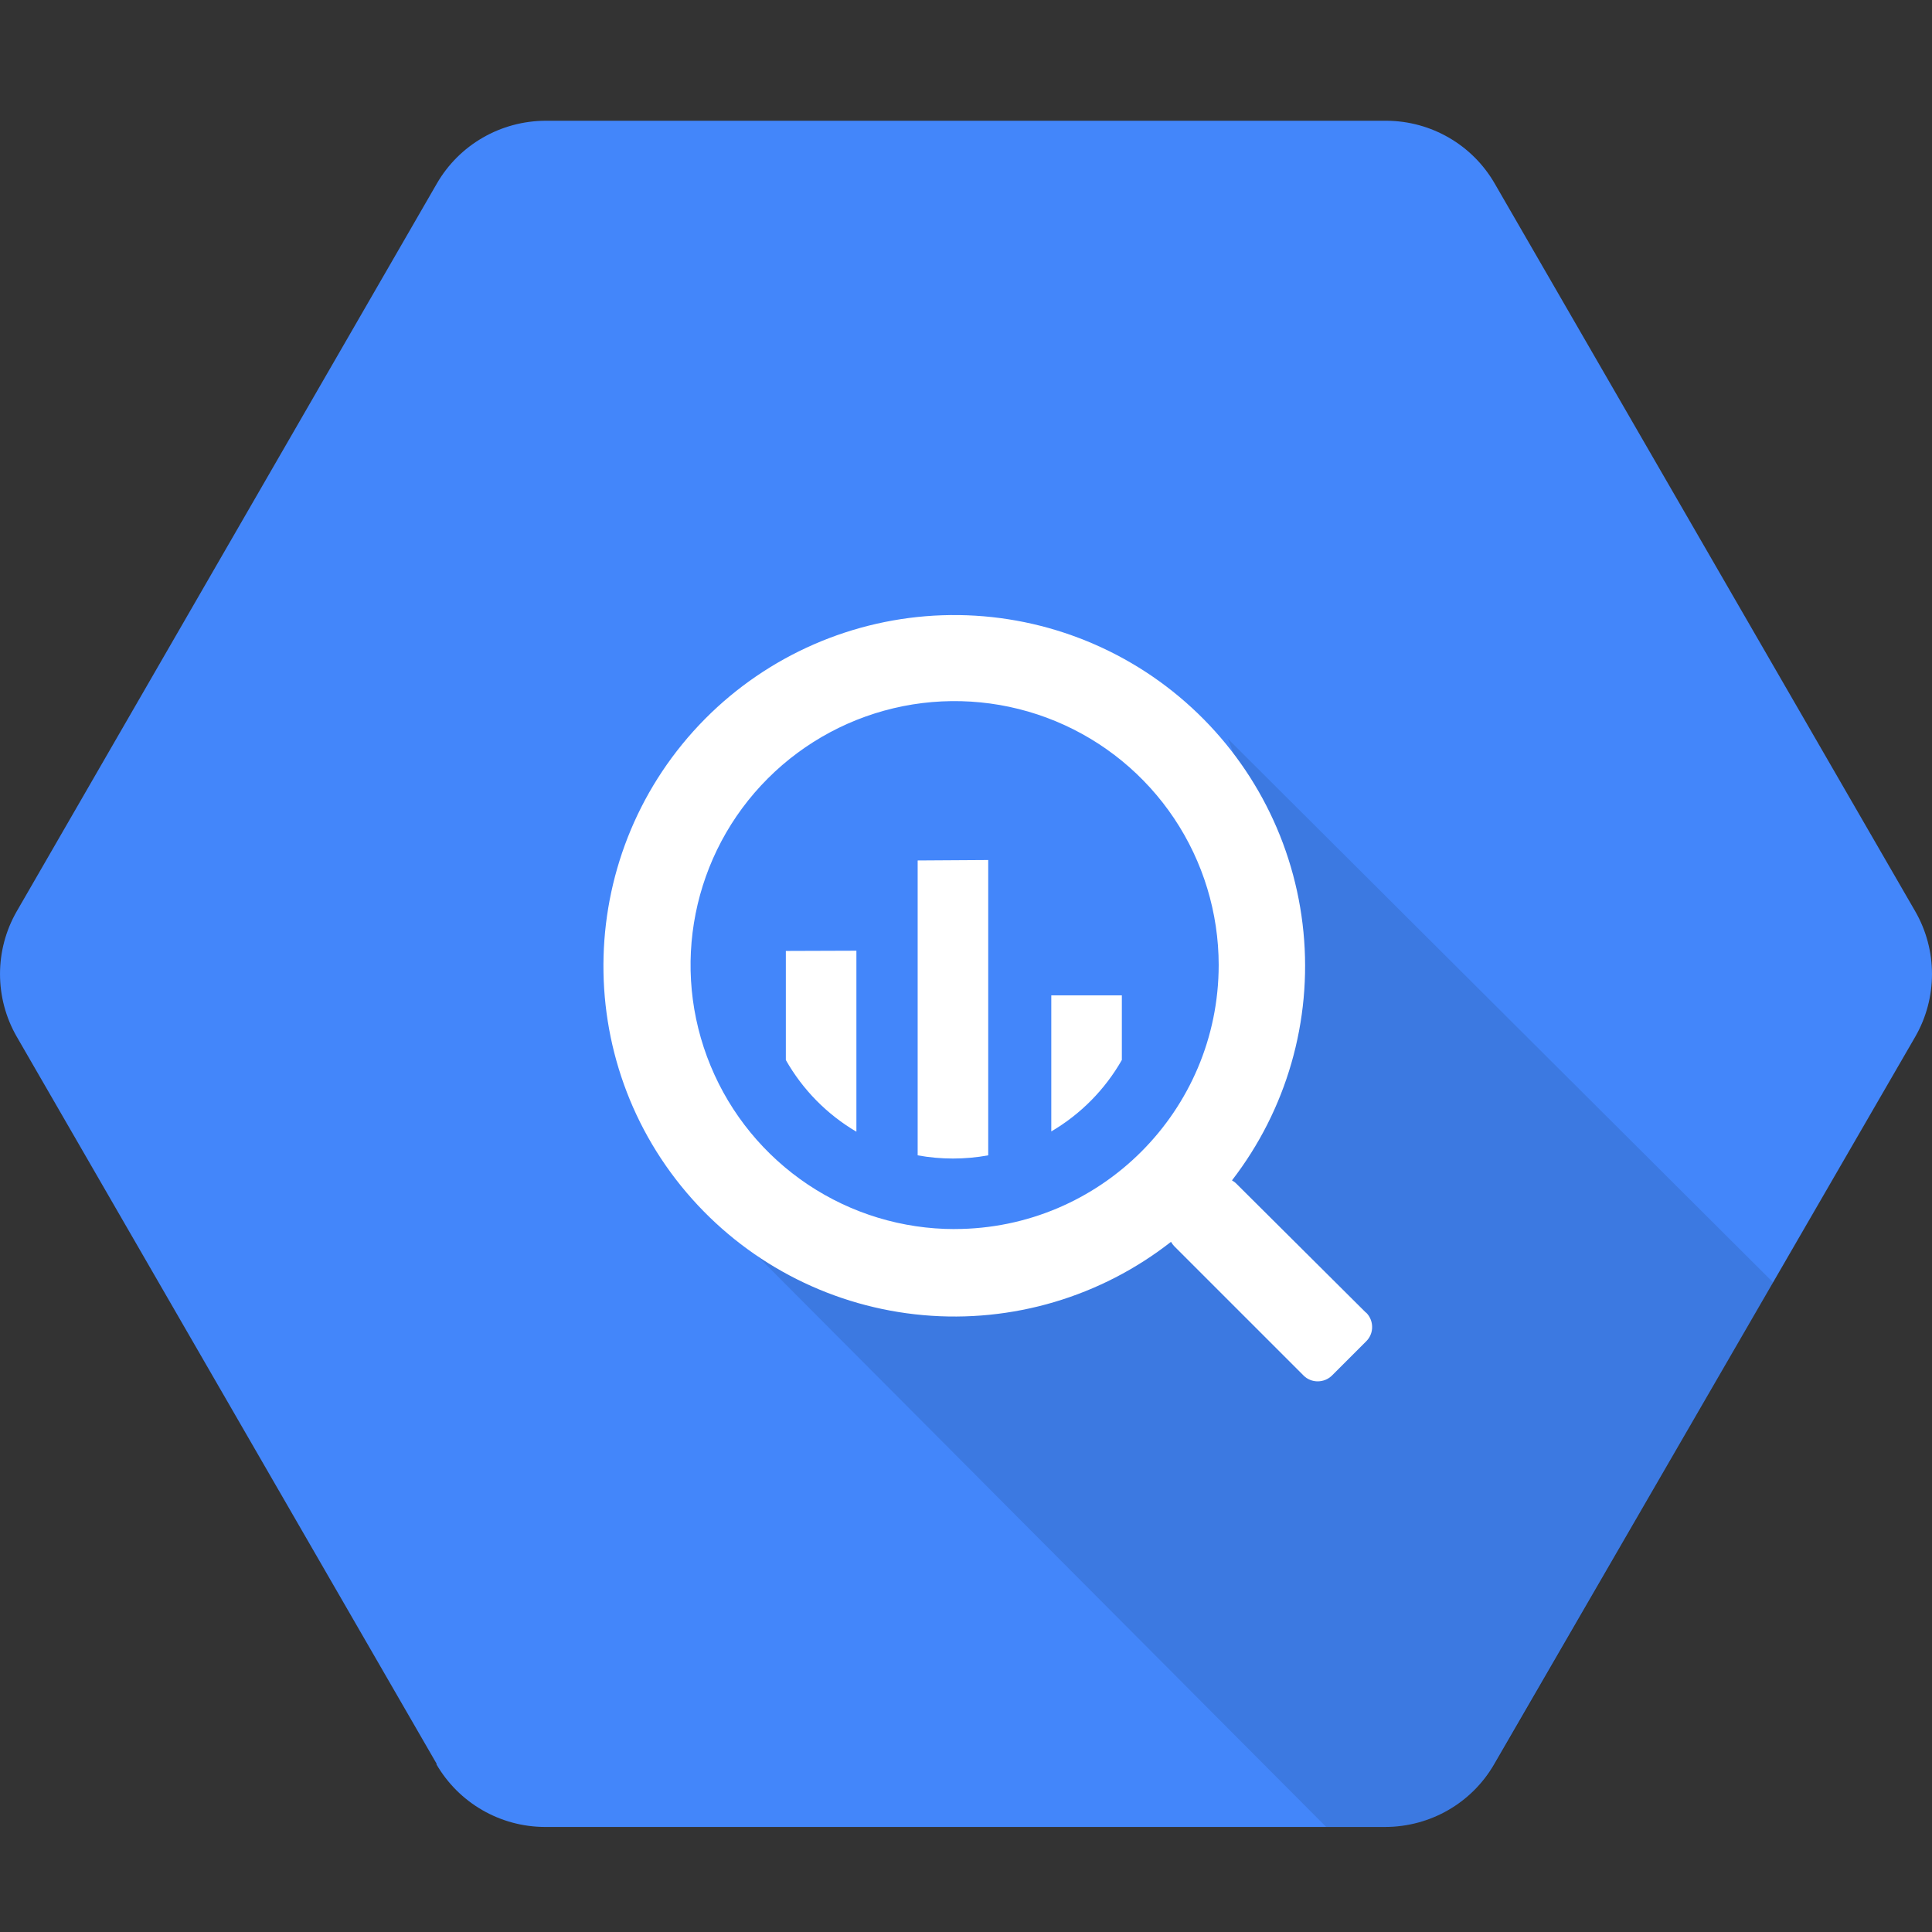
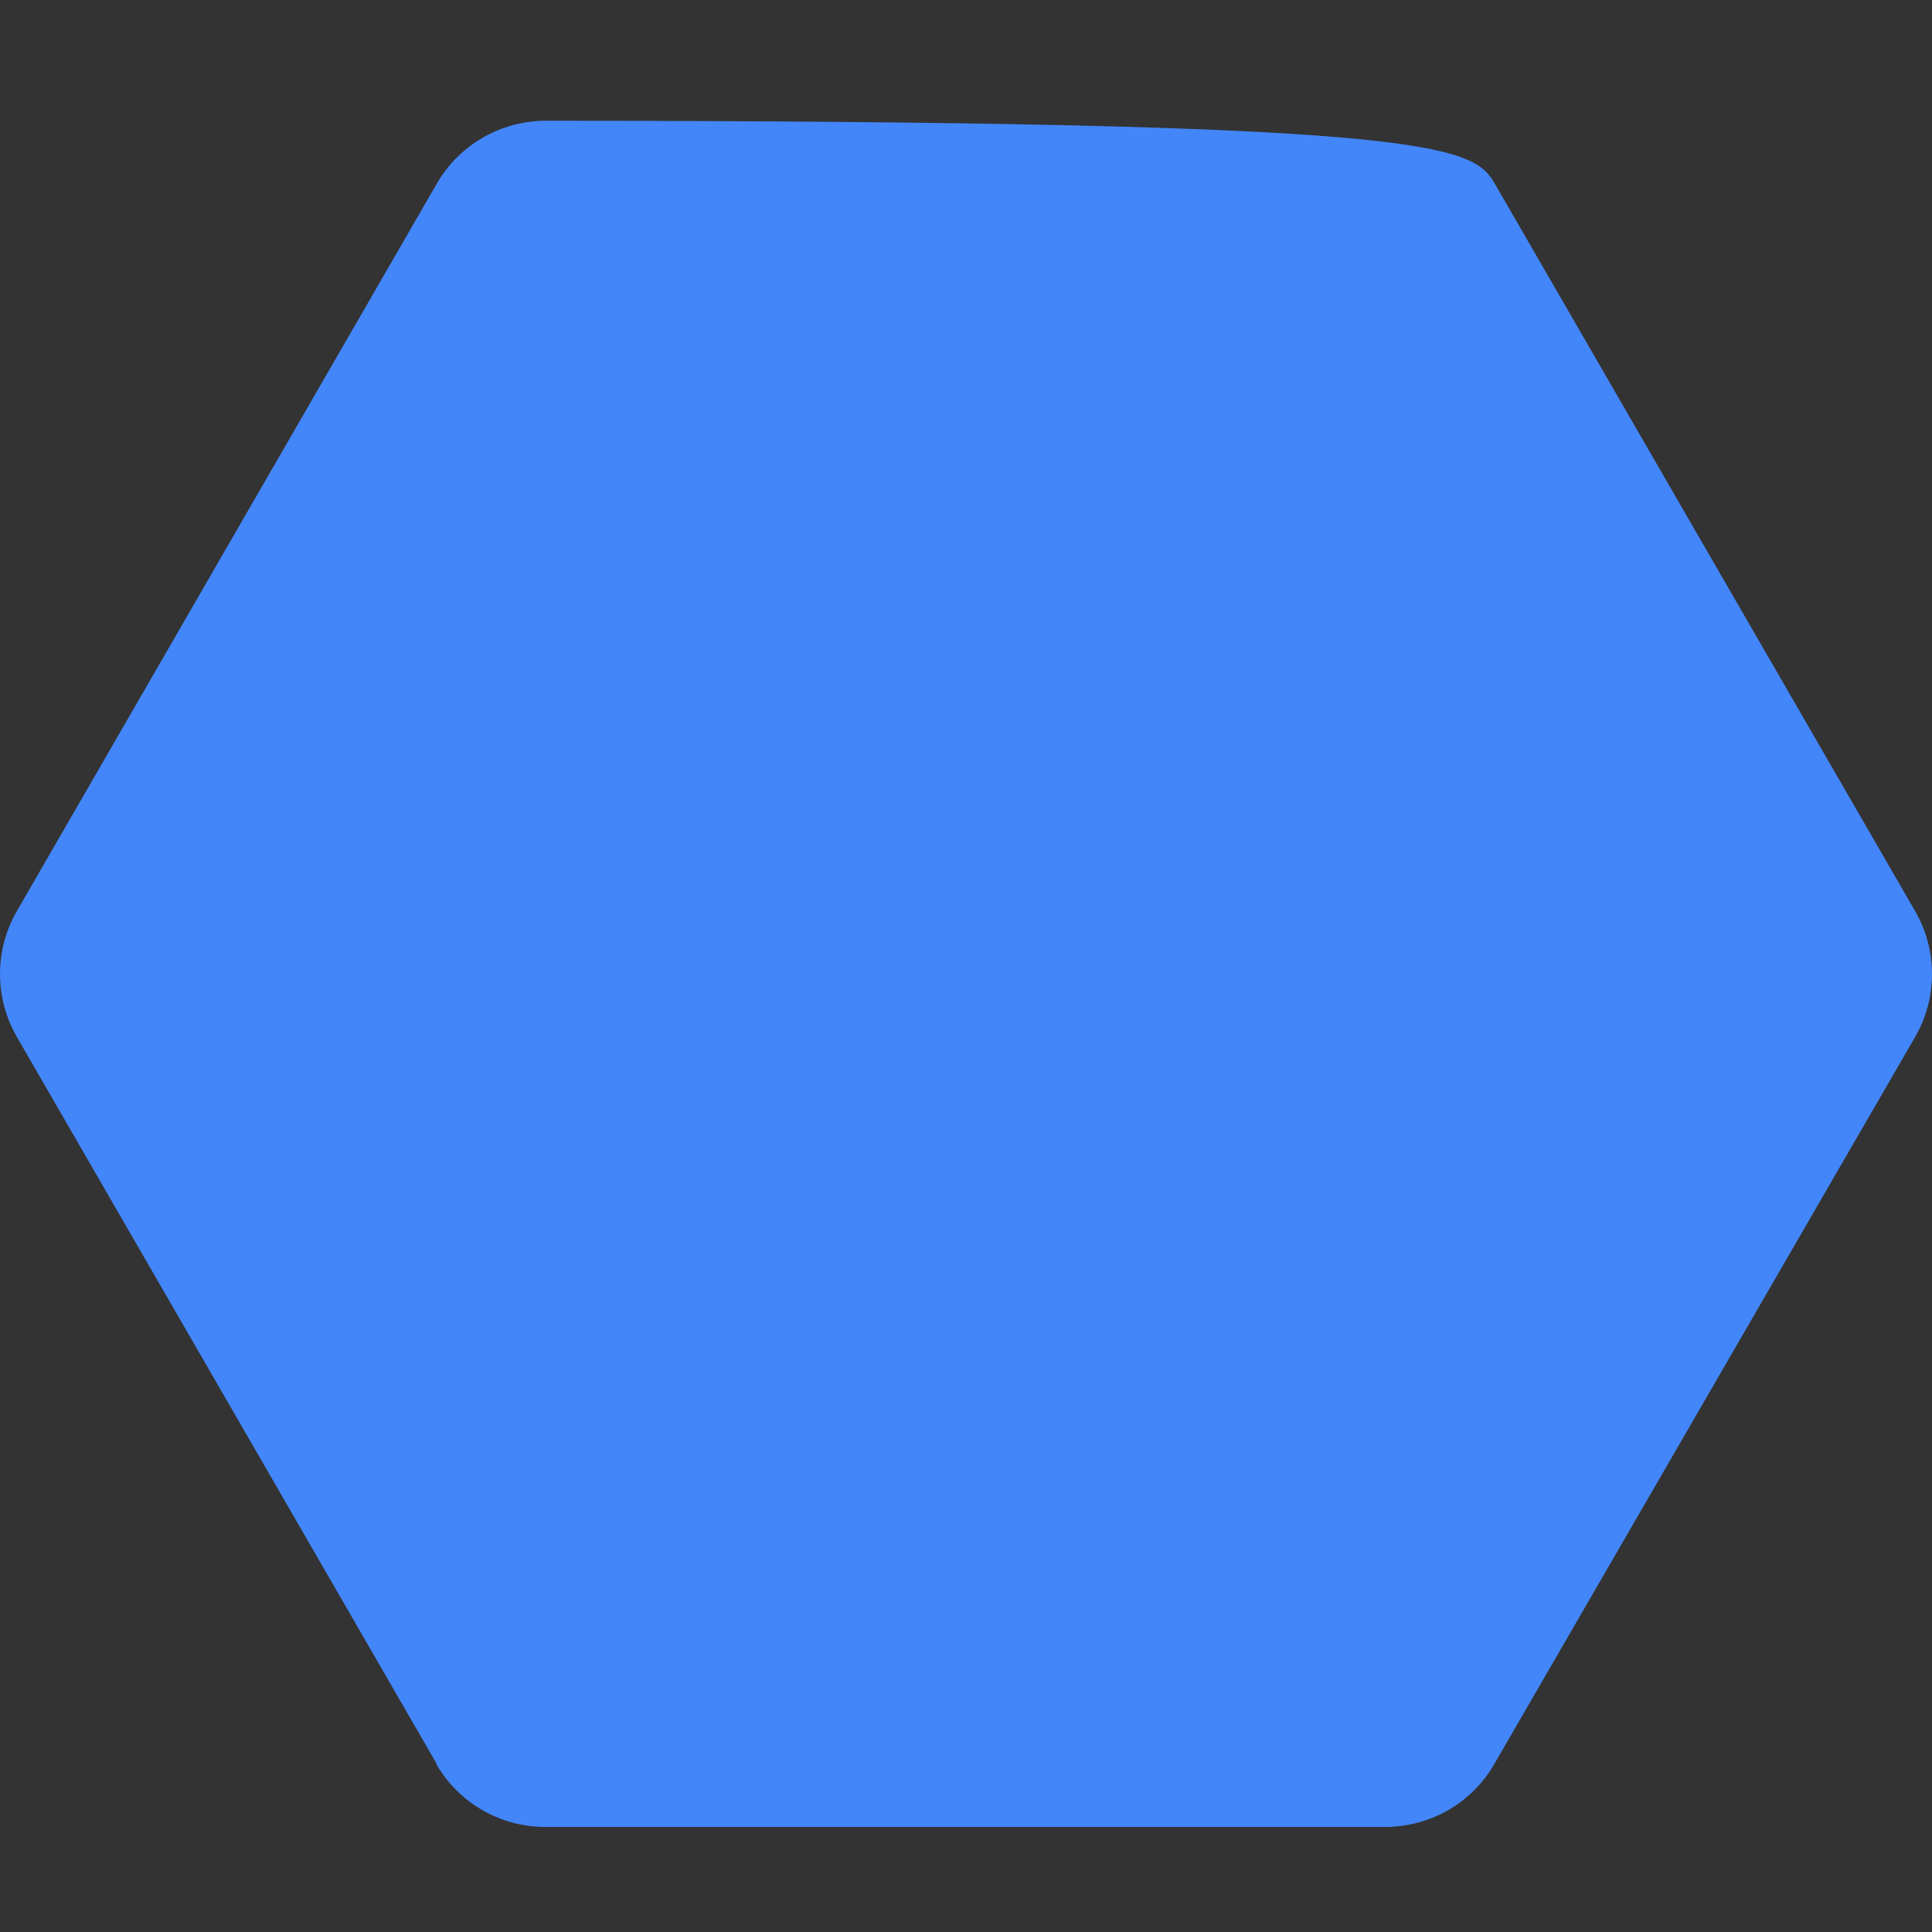
<svg xmlns="http://www.w3.org/2000/svg" width="48" height="48" viewBox="0 0 48 48" fill="none">
  <rect x="0" y="0" width="48" height="48" fill="#333333" stroke="none" />
-   <path d="M10.853 43.829L0.418 25.76C-0.139 24.795 -0.139 23.603 0.418 22.638L10.853 4.561C11.41 3.596 12.439 3.002 13.563 3H34.448C35.558 3.006 36.582 3.599 37.136 4.561L47.582 22.639C48.139 23.604 48.139 24.796 47.582 25.761L37.124 43.829C36.568 44.794 35.539 45.388 34.414 45.39H13.533C12.422 45.386 11.396 44.791 10.84 43.829H10.853Z" fill="#4386FA" />
-   <path opacity="0.1" d="M30.508 18.356C30.508 18.356 33.41 25.315 29.454 29.261C25.498 33.207 18.297 30.681 18.297 30.681L32.947 45.388H34.435C35.548 45.385 36.577 44.791 37.145 43.827L44.054 31.863L30.508 18.356Z" fill="black" />
-   <path d="M33.933 32.609L30.726 29.417C30.692 29.381 30.652 29.351 30.608 29.326C31.964 27.571 32.599 25.364 32.384 23.157C32.17 20.949 31.122 18.906 29.454 17.444C27.787 15.982 25.624 15.21 23.408 15.286C21.191 15.363 19.087 16.281 17.523 17.854C14.279 21.123 14.135 26.361 17.198 29.791C18.675 31.446 20.726 32.477 22.935 32.674C25.145 32.872 27.346 32.221 29.093 30.853C29.116 30.894 29.145 30.932 29.178 30.966L32.385 34.173C32.431 34.22 32.487 34.257 32.548 34.282C32.608 34.307 32.674 34.32 32.739 34.319C32.872 34.319 32.999 34.267 33.094 34.173L33.944 33.323C33.991 33.277 34.028 33.221 34.053 33.16C34.078 33.1 34.091 33.034 34.09 32.968C34.09 32.836 34.038 32.709 33.944 32.614L33.933 32.609ZM23.716 30.536C22.419 30.536 21.151 30.151 20.072 29.43C18.994 28.709 18.153 27.685 17.657 26.486C16.64 24.036 17.203 21.212 19.079 19.338C19.997 18.421 21.166 17.797 22.438 17.544C23.71 17.292 25.029 17.422 26.227 17.918C27.425 18.414 28.45 19.255 29.171 20.333C29.892 21.411 30.277 22.679 30.278 23.976C30.275 27.598 27.341 30.533 23.719 30.535L23.716 30.536ZM19.524 23.626V26.336C19.942 27.073 20.546 27.687 21.277 28.117V23.62L19.524 23.626ZM22.799 21.378V28.704C23.379 28.81 23.974 28.81 24.552 28.704V21.367L22.799 21.378ZM27.872 26.333V24.729H26.119V28.11C26.849 27.681 27.452 27.071 27.872 26.335V26.333Z" fill="white" />
+   <path d="M10.853 43.829L0.418 25.76C-0.139 24.795 -0.139 23.603 0.418 22.638L10.853 4.561C11.41 3.596 12.439 3.002 13.563 3C35.558 3.006 36.582 3.599 37.136 4.561L47.582 22.639C48.139 23.604 48.139 24.796 47.582 25.761L37.124 43.829C36.568 44.794 35.539 45.388 34.414 45.39H13.533C12.422 45.386 11.396 44.791 10.84 43.829H10.853Z" fill="#4386FA" />
</svg>